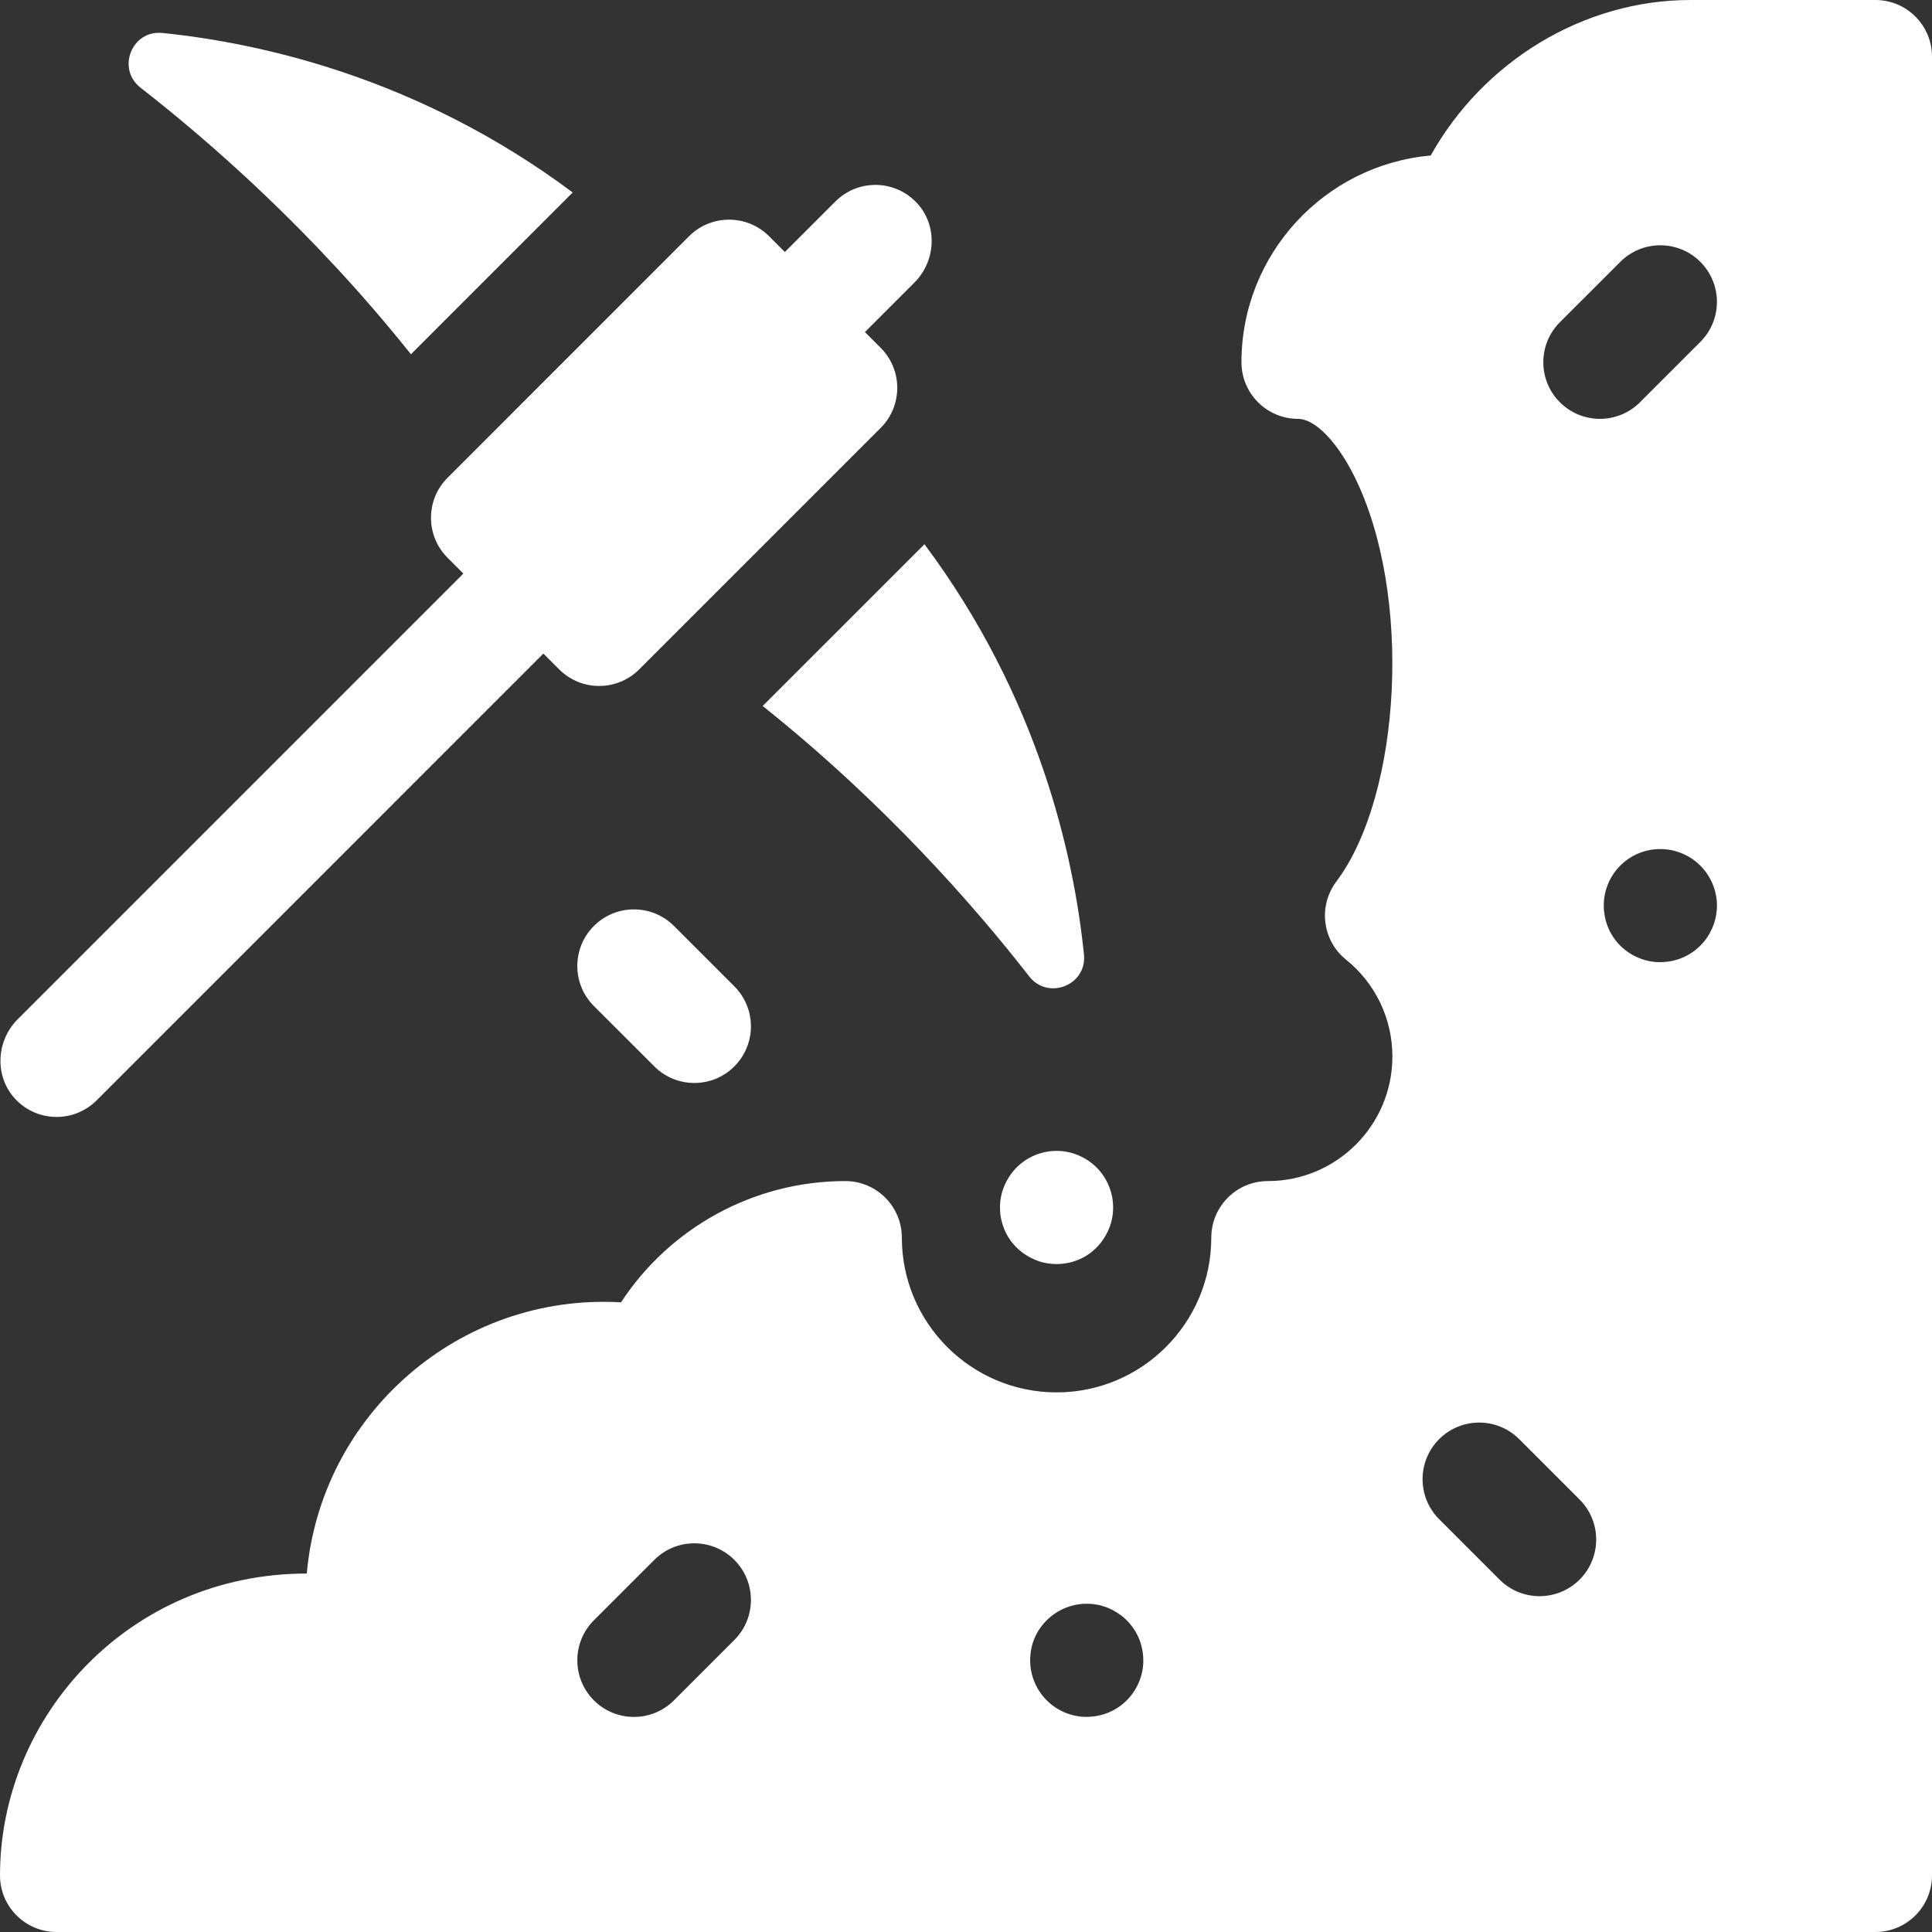
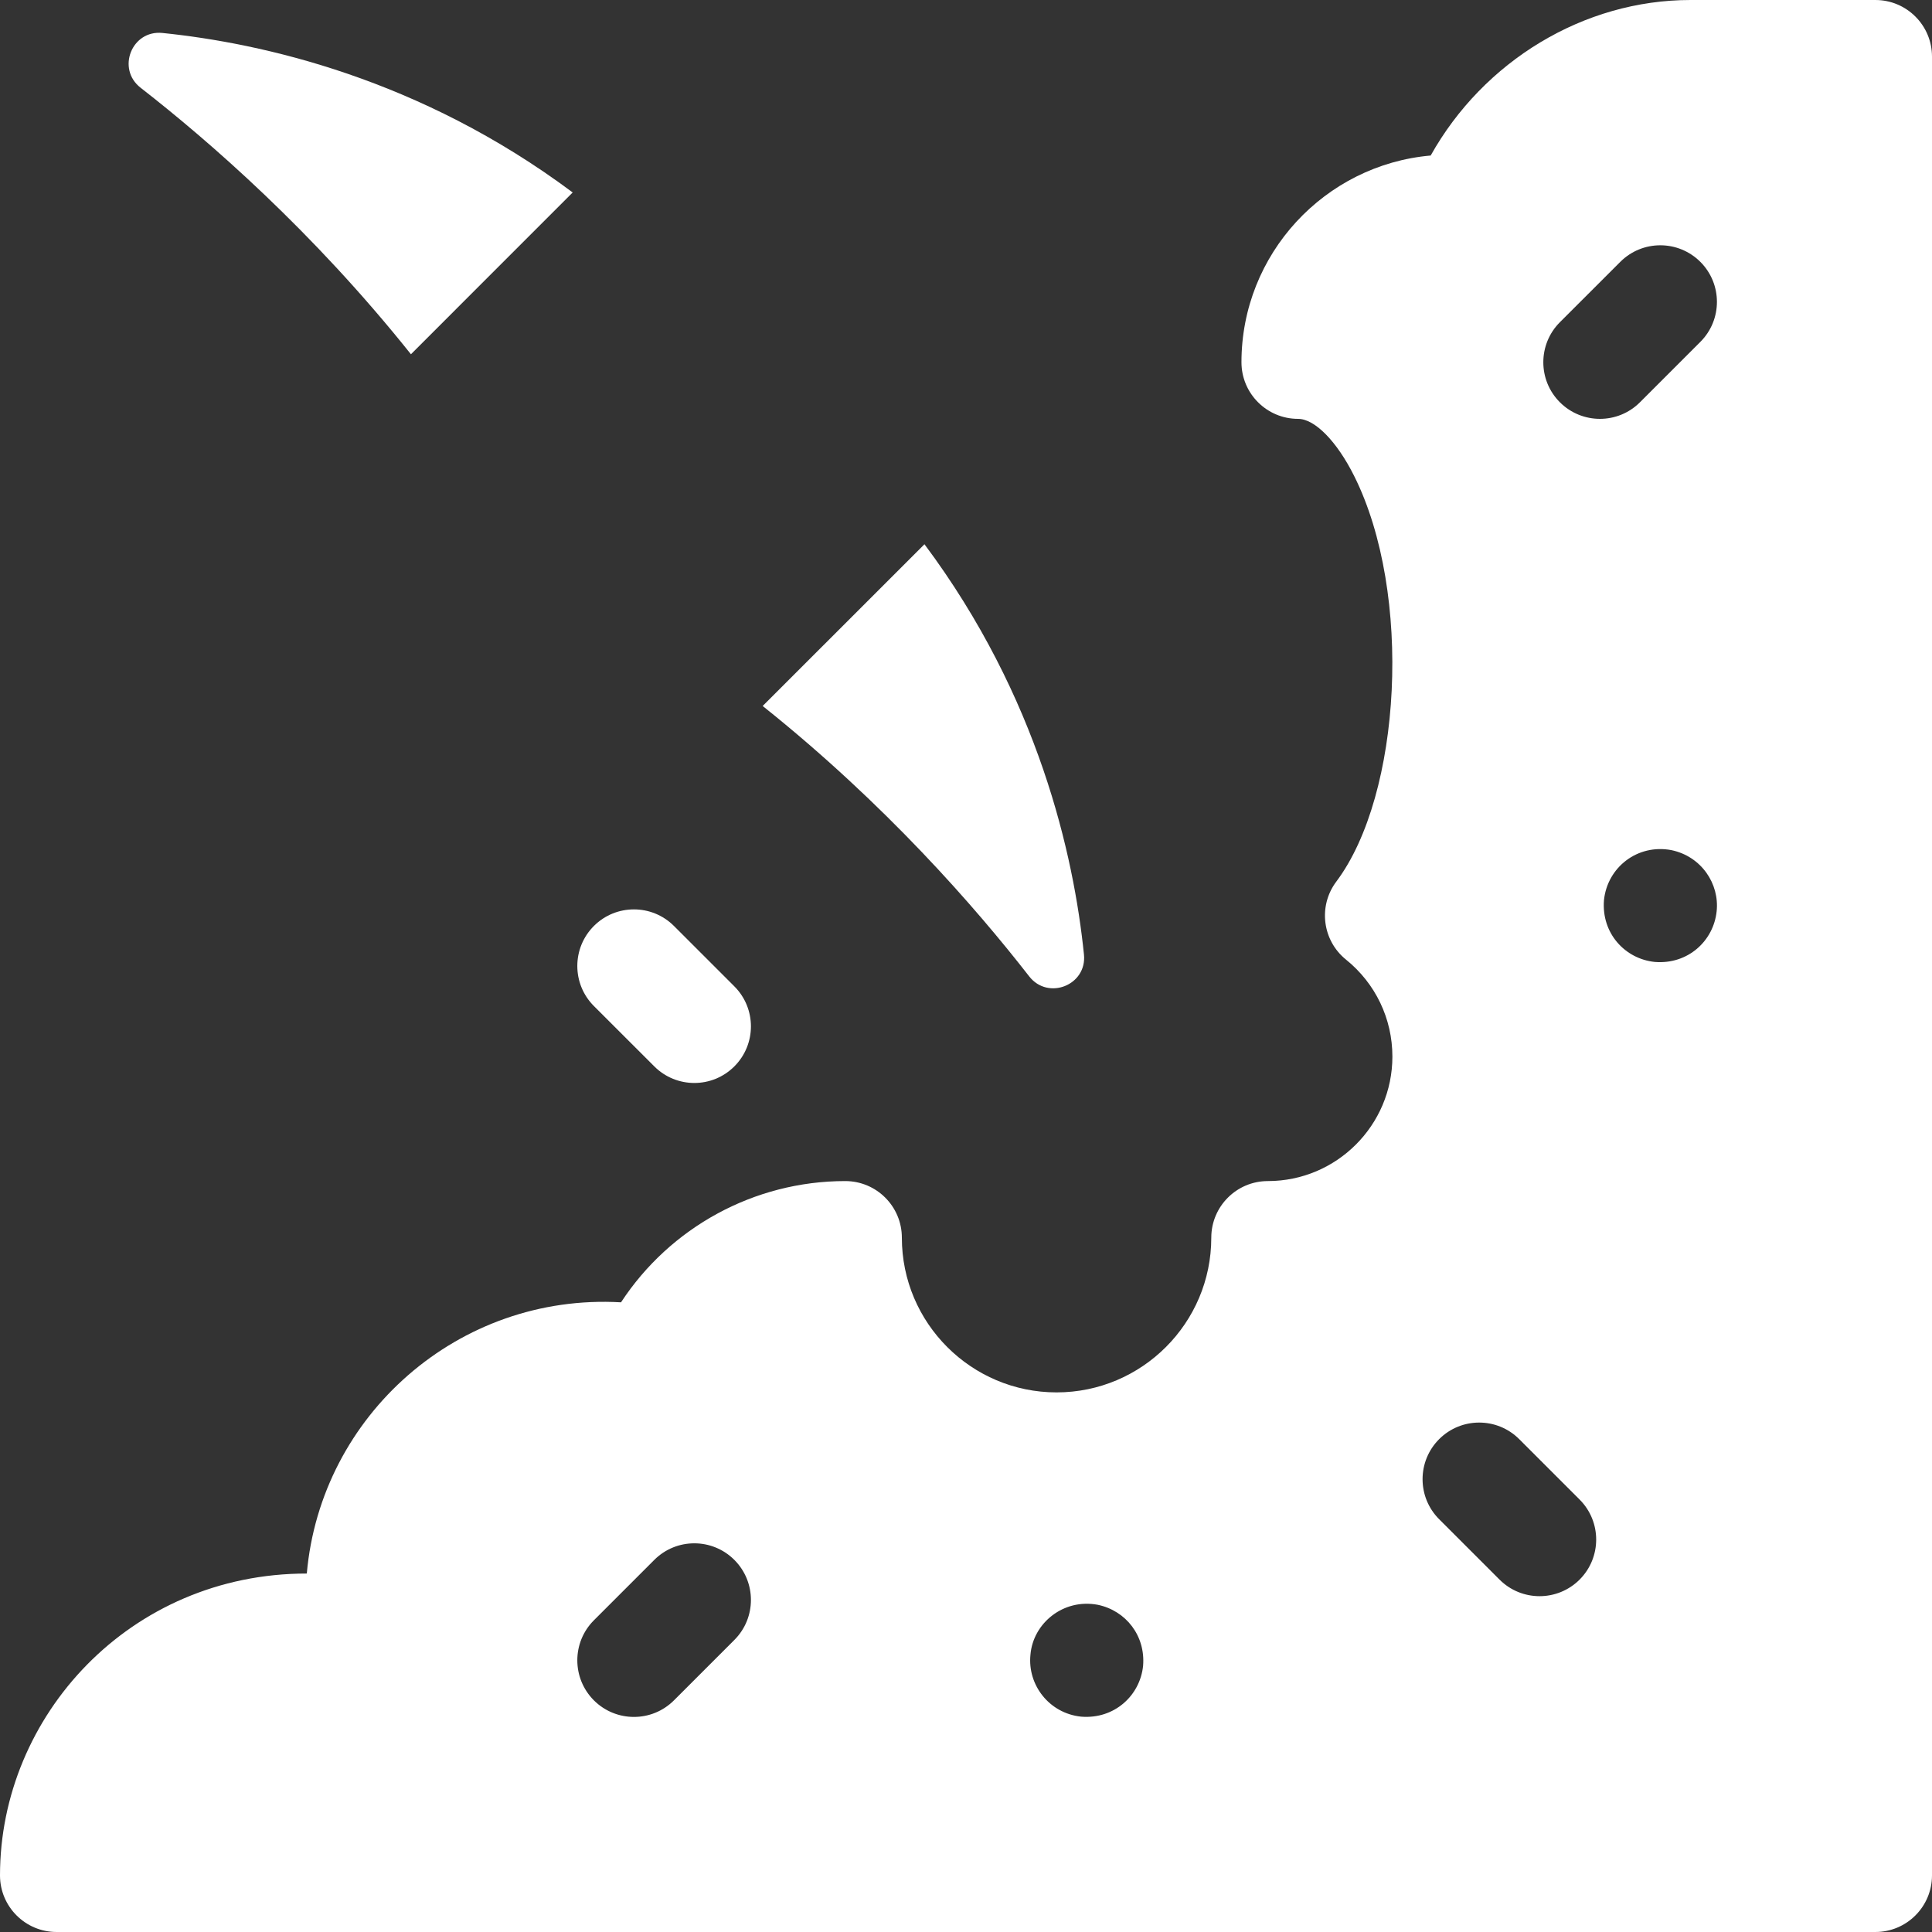
<svg xmlns="http://www.w3.org/2000/svg" width="50" height="50" viewBox="0 0 50 50" fill="none">
  <rect x="0" y="0" width="50" height="50" fill="#333333" stroke="none" />
  <g clip-path="url(#clip0_399_760)">
    <path d="M48.535 0H43.75C40.982 0 38.393 1.582 37.026 4.025C34.285 4.266 32.129 6.573 32.129 9.375C32.129 10.184 32.785 10.84 33.594 10.84C34.027 10.84 34.597 11.42 35.046 12.319C36.565 15.358 36.27 20.572 34.584 22.815C34.109 23.446 34.221 24.34 34.835 24.835C35.598 25.451 36.035 26.365 36.035 27.344C36.035 29.121 34.59 30.566 32.812 30.566C32.004 30.566 31.348 31.222 31.348 32.031C31.348 34.239 29.552 36.035 27.344 36.035C25.136 36.035 23.34 34.239 23.34 32.031C23.34 31.222 22.684 30.566 21.875 30.566C19.514 30.566 17.339 31.769 16.072 33.704C11.868 33.463 8.301 36.627 7.94 40.723C3.361 40.723 0 44.408 0 48.535C0 49.344 0.656 50 1.465 50H48.535C49.344 50 50 49.344 50 48.535V1.465C50 0.656 49.344 0 48.535 0ZM19.005 42.442L17.442 44.005C16.87 44.577 15.943 44.577 15.37 44.005C14.798 43.432 14.798 42.505 15.37 41.933L16.933 40.37C17.505 39.798 18.432 39.798 19.005 40.37C19.577 40.943 19.577 41.87 19.005 42.442ZM29.583 43.112C29.505 43.879 28.841 44.497 27.98 44.427C27.154 44.341 26.588 43.607 26.668 42.824C26.735 42.013 27.514 41.363 28.411 41.532C29.142 41.685 29.648 42.336 29.583 43.112ZM40.88 40.88C40.307 41.452 39.38 41.452 38.808 40.88L37.245 39.317C36.673 38.745 36.673 37.818 37.245 37.245C37.817 36.673 38.745 36.673 39.317 37.245L40.88 38.808C41.452 39.38 41.452 40.307 40.88 40.88ZM40.37 10.411C39.798 9.839 39.798 8.911 40.37 8.339L41.933 6.777C42.505 6.205 43.432 6.205 44.005 6.777C44.577 7.349 44.577 8.276 44.005 8.848L42.442 10.411C41.87 10.983 40.943 10.983 40.37 10.411ZM44.427 23.581C44.349 24.348 43.685 24.966 42.824 24.895C42.057 24.816 41.44 24.154 41.511 23.293C41.598 22.453 42.371 21.835 43.255 22.001C44.035 22.164 44.501 22.875 44.427 23.581Z" fill="white" />
-     <path d="M27.904 29.897C27.169 29.587 26.235 29.927 25.942 30.824C25.727 31.546 26.074 32.376 26.918 32.651C27.643 32.867 28.471 32.517 28.745 31.676C28.959 30.96 28.613 30.196 27.904 29.897Z" fill="white" />
    <path d="M15.37 23.964C14.798 24.536 14.798 25.464 15.37 26.036L16.933 27.598C17.505 28.17 18.433 28.171 19.005 27.598C19.577 27.026 19.577 26.099 19.005 25.527L17.442 23.964C16.87 23.392 15.942 23.392 15.37 23.964Z" fill="white" />
-     <path d="M2.501 28.477L14.062 16.915L14.471 17.323C15.043 17.896 15.97 17.896 16.543 17.323L22.792 11.074C23.364 10.502 23.364 9.574 22.792 9.002L22.384 8.594L23.663 7.315C24.221 6.758 24.271 5.849 23.741 5.266C23.174 4.643 22.209 4.626 21.62 5.214L20.312 6.522L19.904 6.114C19.332 5.542 18.404 5.542 17.832 6.114L11.583 12.364C11.011 12.936 11.011 13.863 11.583 14.435L11.991 14.844L0.46 26.375C-0.115 26.95 -0.148 27.895 0.425 28.473C0.995 29.049 1.927 29.051 2.501 28.477Z" fill="white" />
    <path d="M3.639 2.271C5.423 3.66 8.102 5.993 10.635 9.168L14.821 4.981C10.864 2.026 6.774 1.116 4.202 0.853C3.409 0.773 3.01 1.782 3.639 2.271Z" fill="white" />
    <path d="M19.738 18.271C22.913 20.805 25.246 23.483 26.635 25.268C27.124 25.896 28.133 25.497 28.053 24.704C27.79 22.132 26.88 18.042 23.925 14.085L19.738 18.271Z" fill="white" />
  </g>
  <defs>
    <clipPath id="clip0_399_760">
      <rect width="50" height="50" fill="white" />
    </clipPath>
  </defs>
</svg>